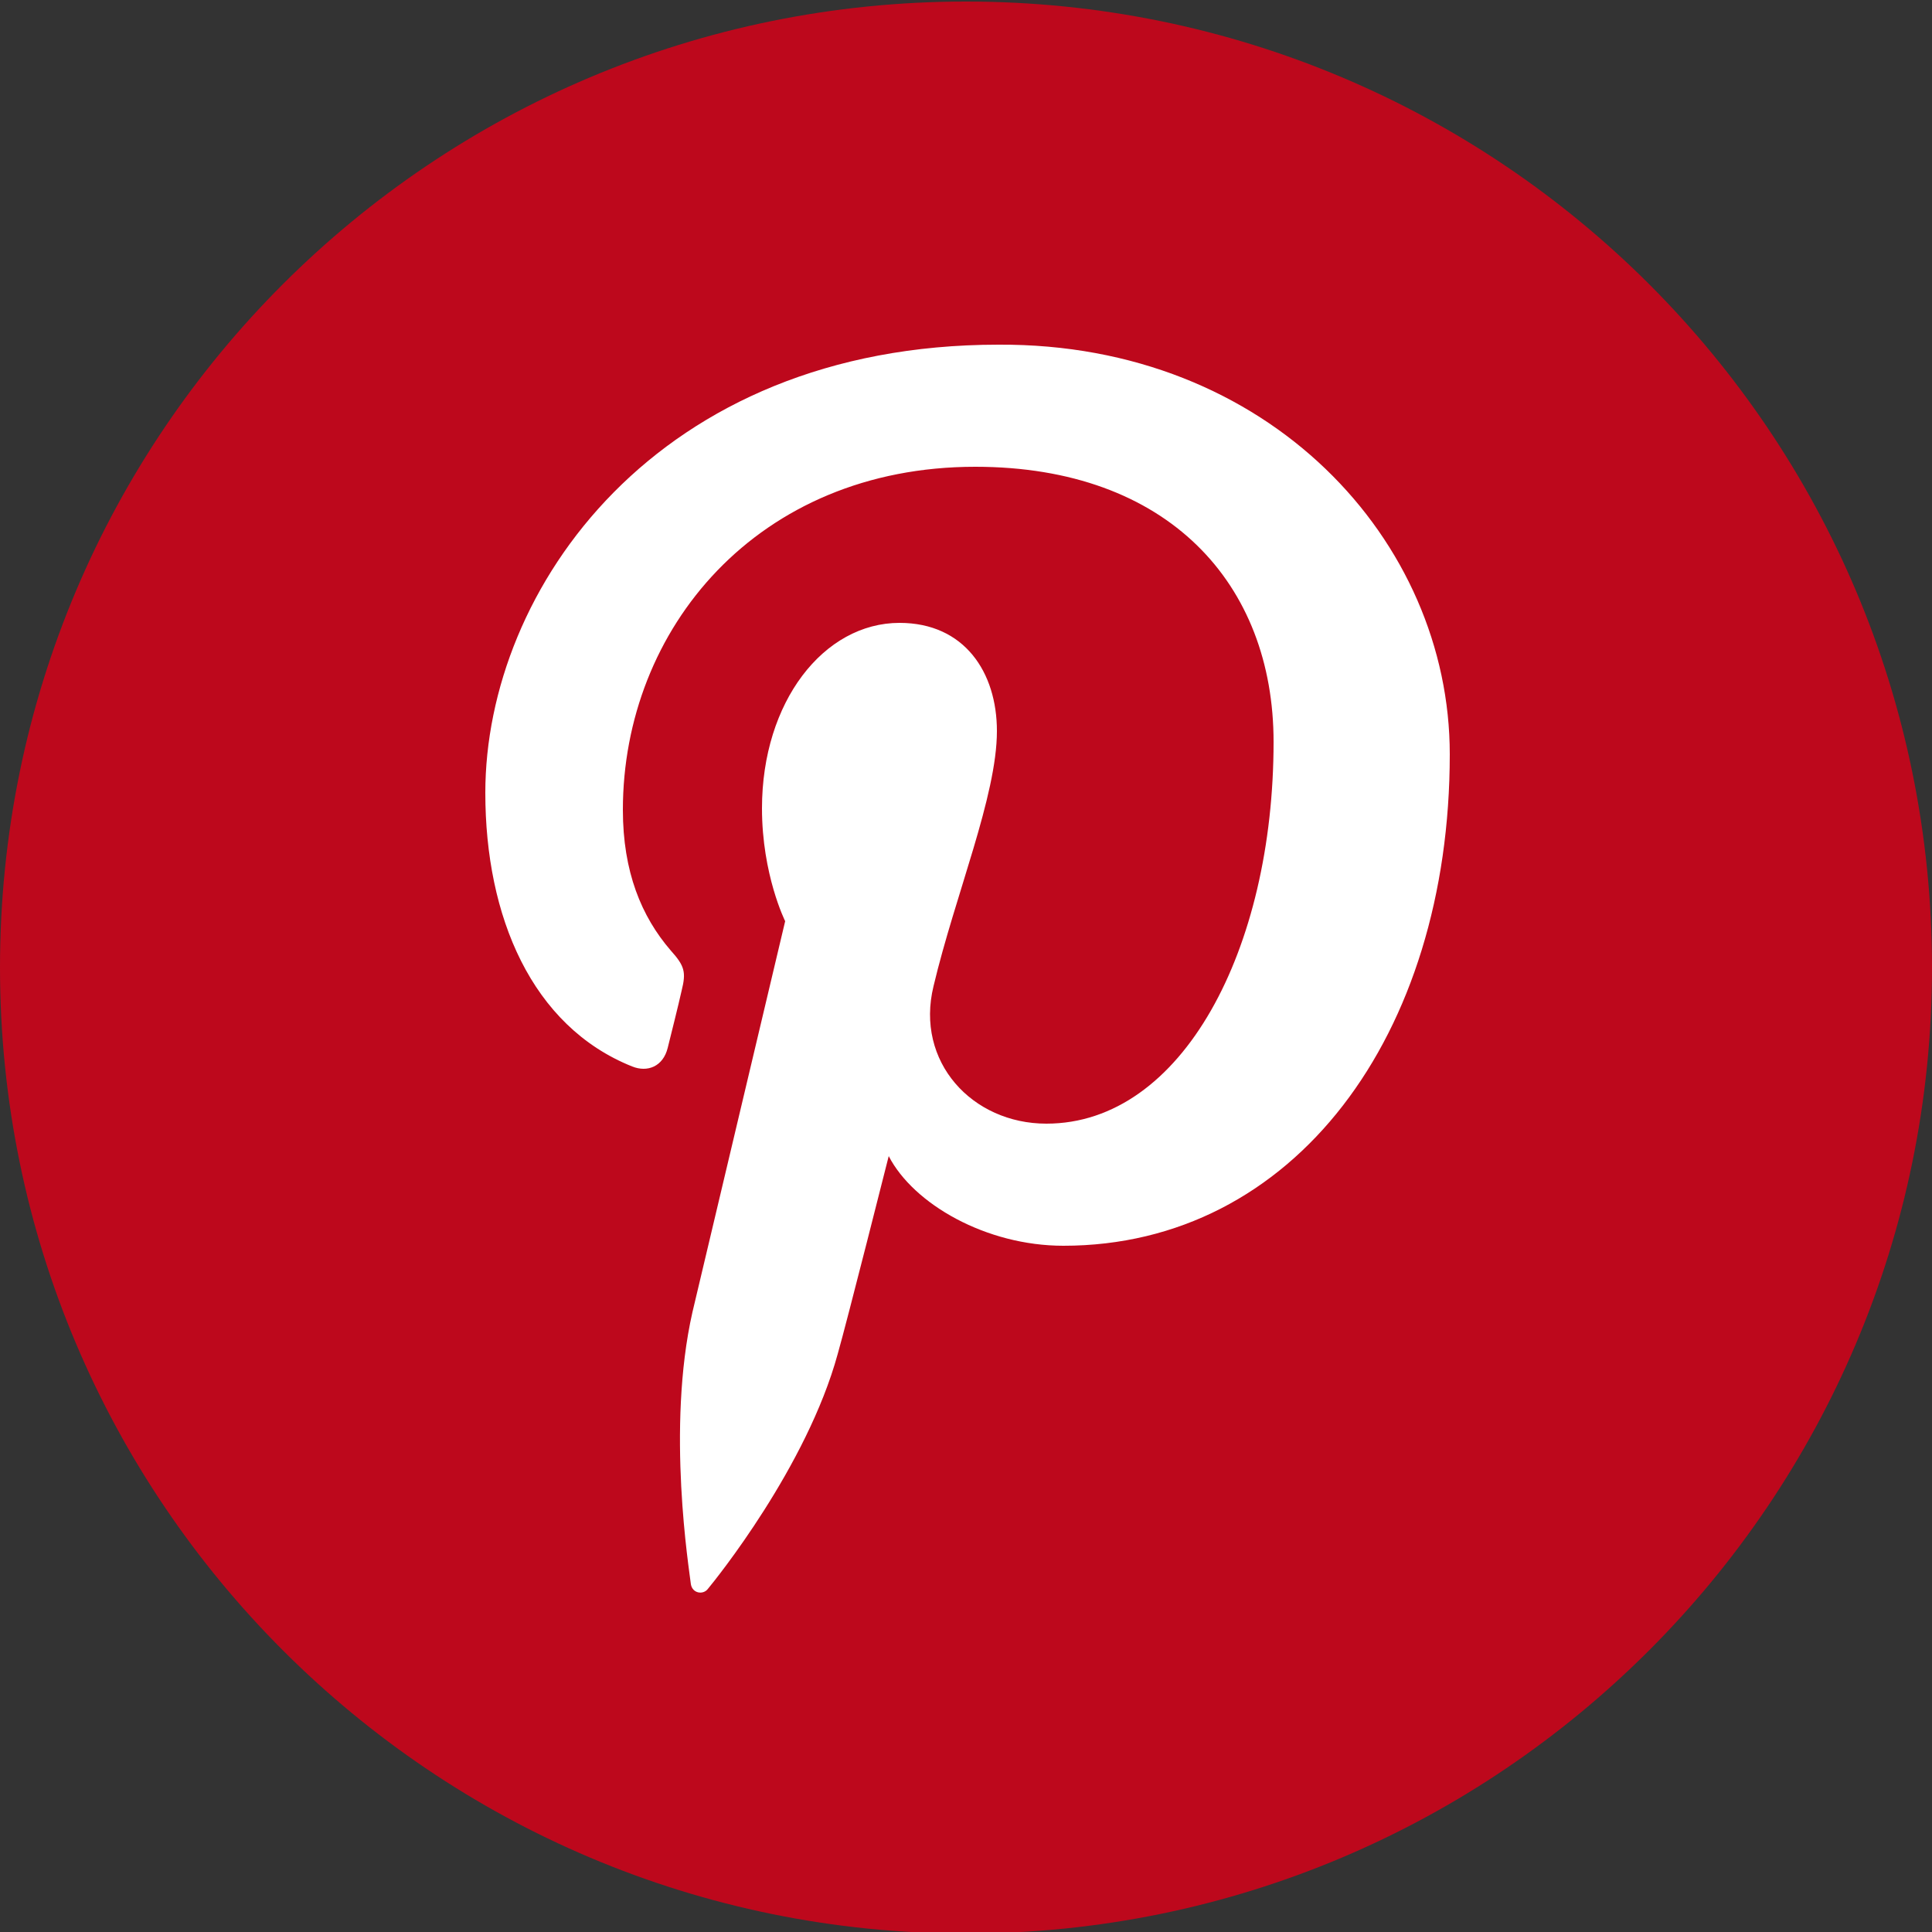
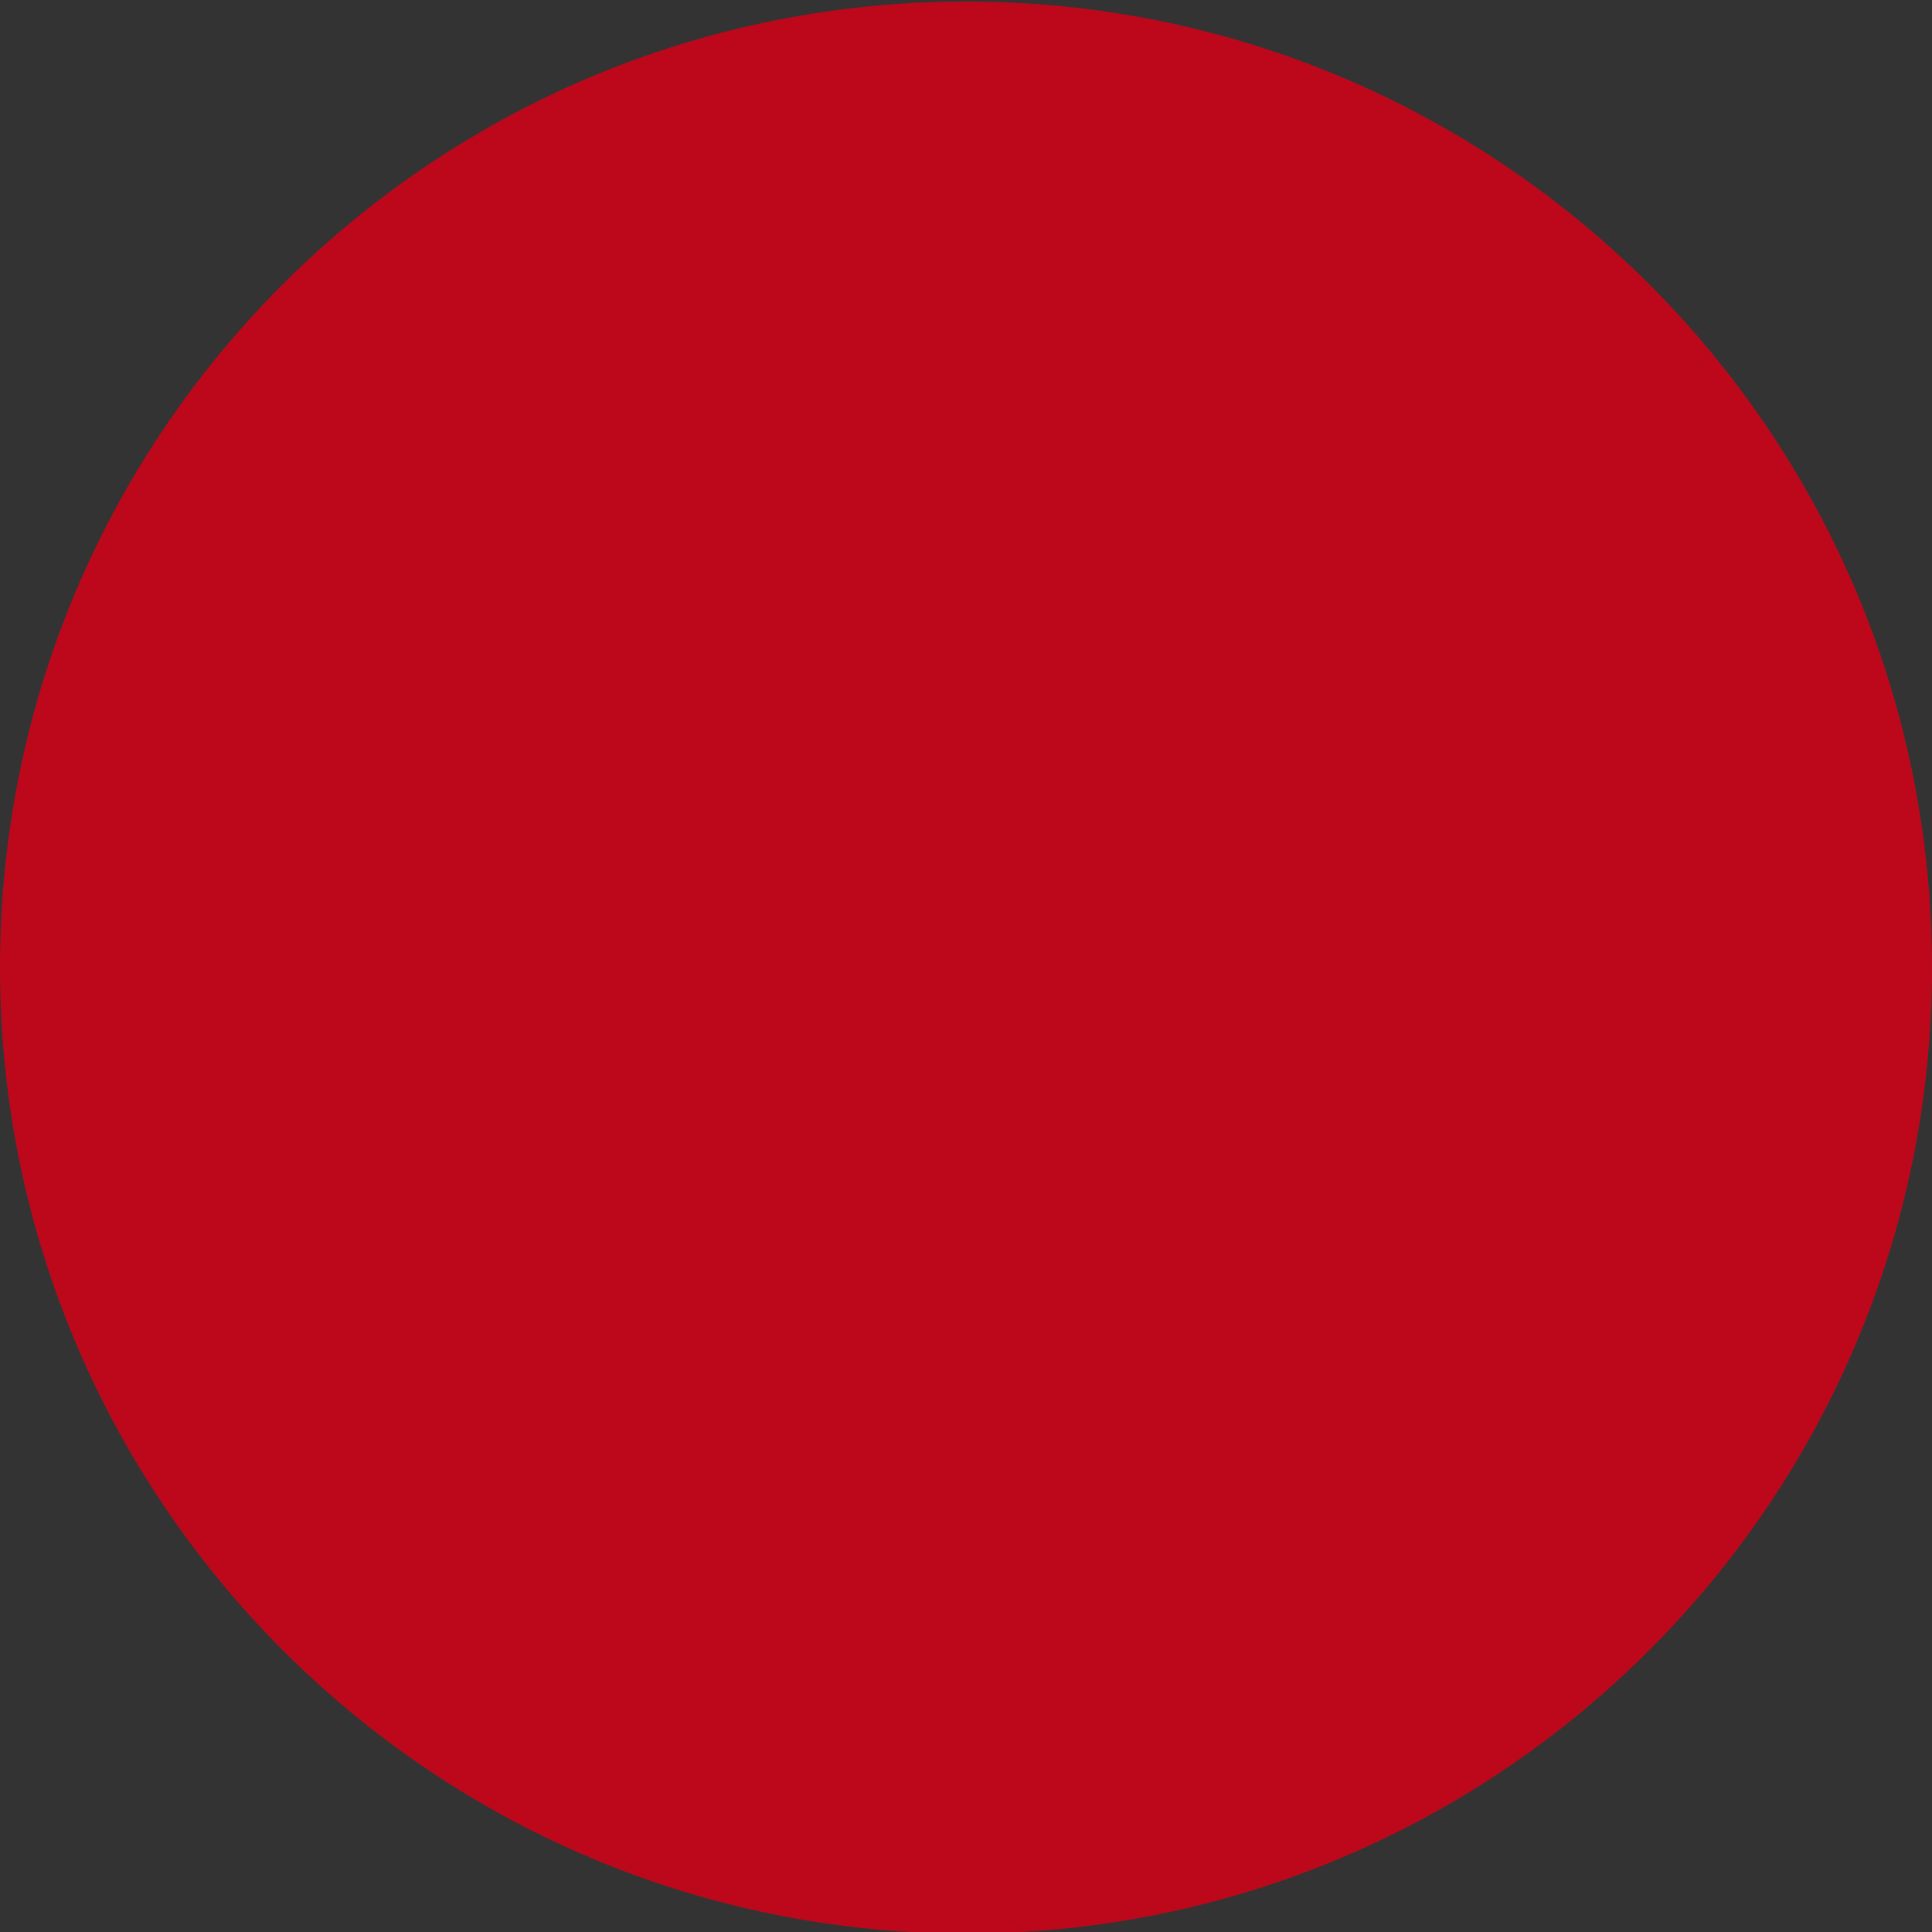
<svg xmlns="http://www.w3.org/2000/svg" version="1.1" id="Ebene_1" x="0px" y="0px" viewBox="0 0 125 125" style="enable-background:new 0 0 125 125;" xml:space="preserve">
  <rect x="0" y="0" width="125" height="125" fill="#333333" stroke="none" />
  <style type="text/css">
	.st0{fill:#BD081C;}
	.st1{fill:#FFFFFF;}
</style>
  <g id="Flat_copy">
    <g>
      <path class="st0" d="M62.5,0.1C28,0.1,0,28,0,62.6c0,34.5,28,62.5,62.5,62.5s62.5-28,62.5-62.5C125,28,97,0.1,62.5,0.1z" />
    </g>
-     <path class="st1" d="M93.8,48.8c0,18.2-10.1,31.8-25,31.8c-5,0-9.7-2.7-11.3-5.8c0,0-2.7,10.7-3.3,12.8c-2,7.3-7.9,14.6-8.4,15.2   c-0.3,0.4-1,0.3-1.1-0.3c-0.1-0.9-1.6-10.1,0.1-17.6c0.9-3.8,6-25.3,6-25.3s-1.5-3-1.5-7.3c0-6.9,4-12,8.9-12c4.2,0,6.3,3.2,6.3,7   c0,4.2-2.7,10.6-4.1,16.5c-1.2,4.9,2.5,8.9,7.3,8.9c8.8,0,14.7-11.3,14.7-24.7c0-10.2-6.8-17.8-19.3-17.8   c-14.1,0-22.8,10.5-22.8,22.2c0,4,1.2,6.9,3.1,9.1c0.9,1,1,1.4,0.7,2.6c-0.2,0.9-0.7,2.9-0.9,3.7c-0.3,1.2-1.3,1.6-2.3,1.2   c-6.5-2.6-9.5-9.7-9.5-17.7c0-13.2,11.1-29,33.2-29C82.1,22.2,93.8,35,93.8,48.8z" />
  </g>
</svg>